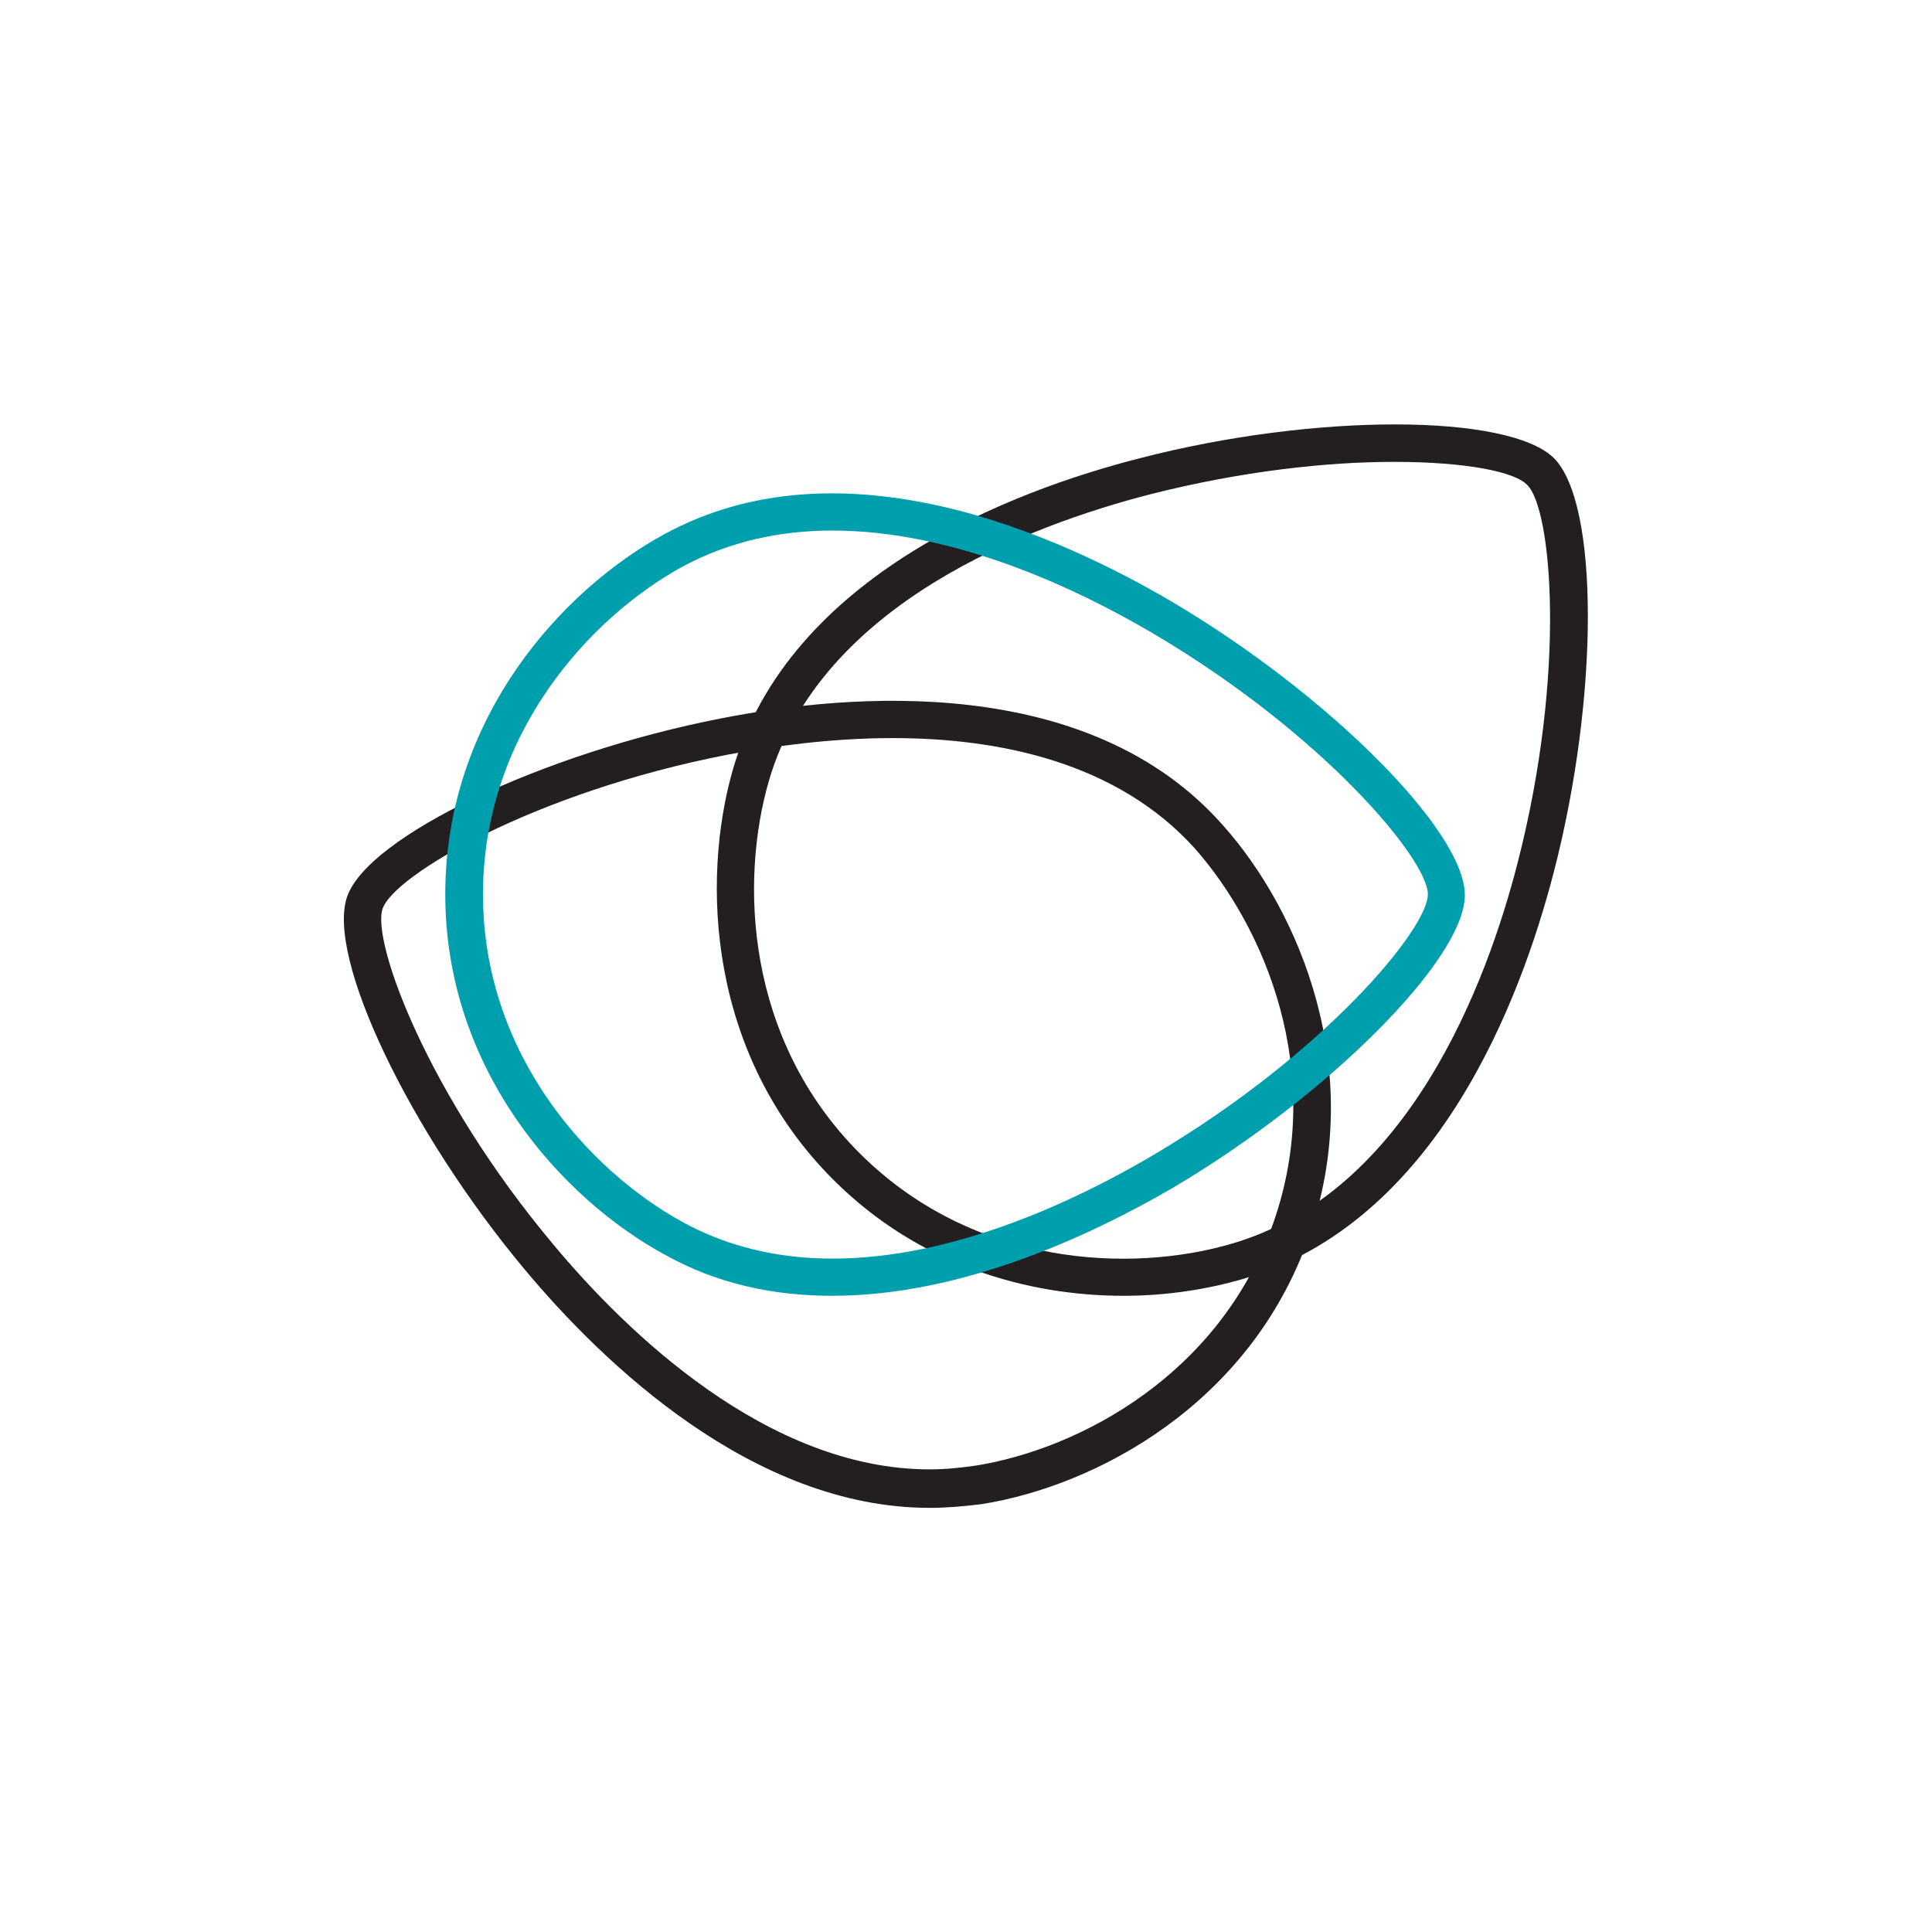
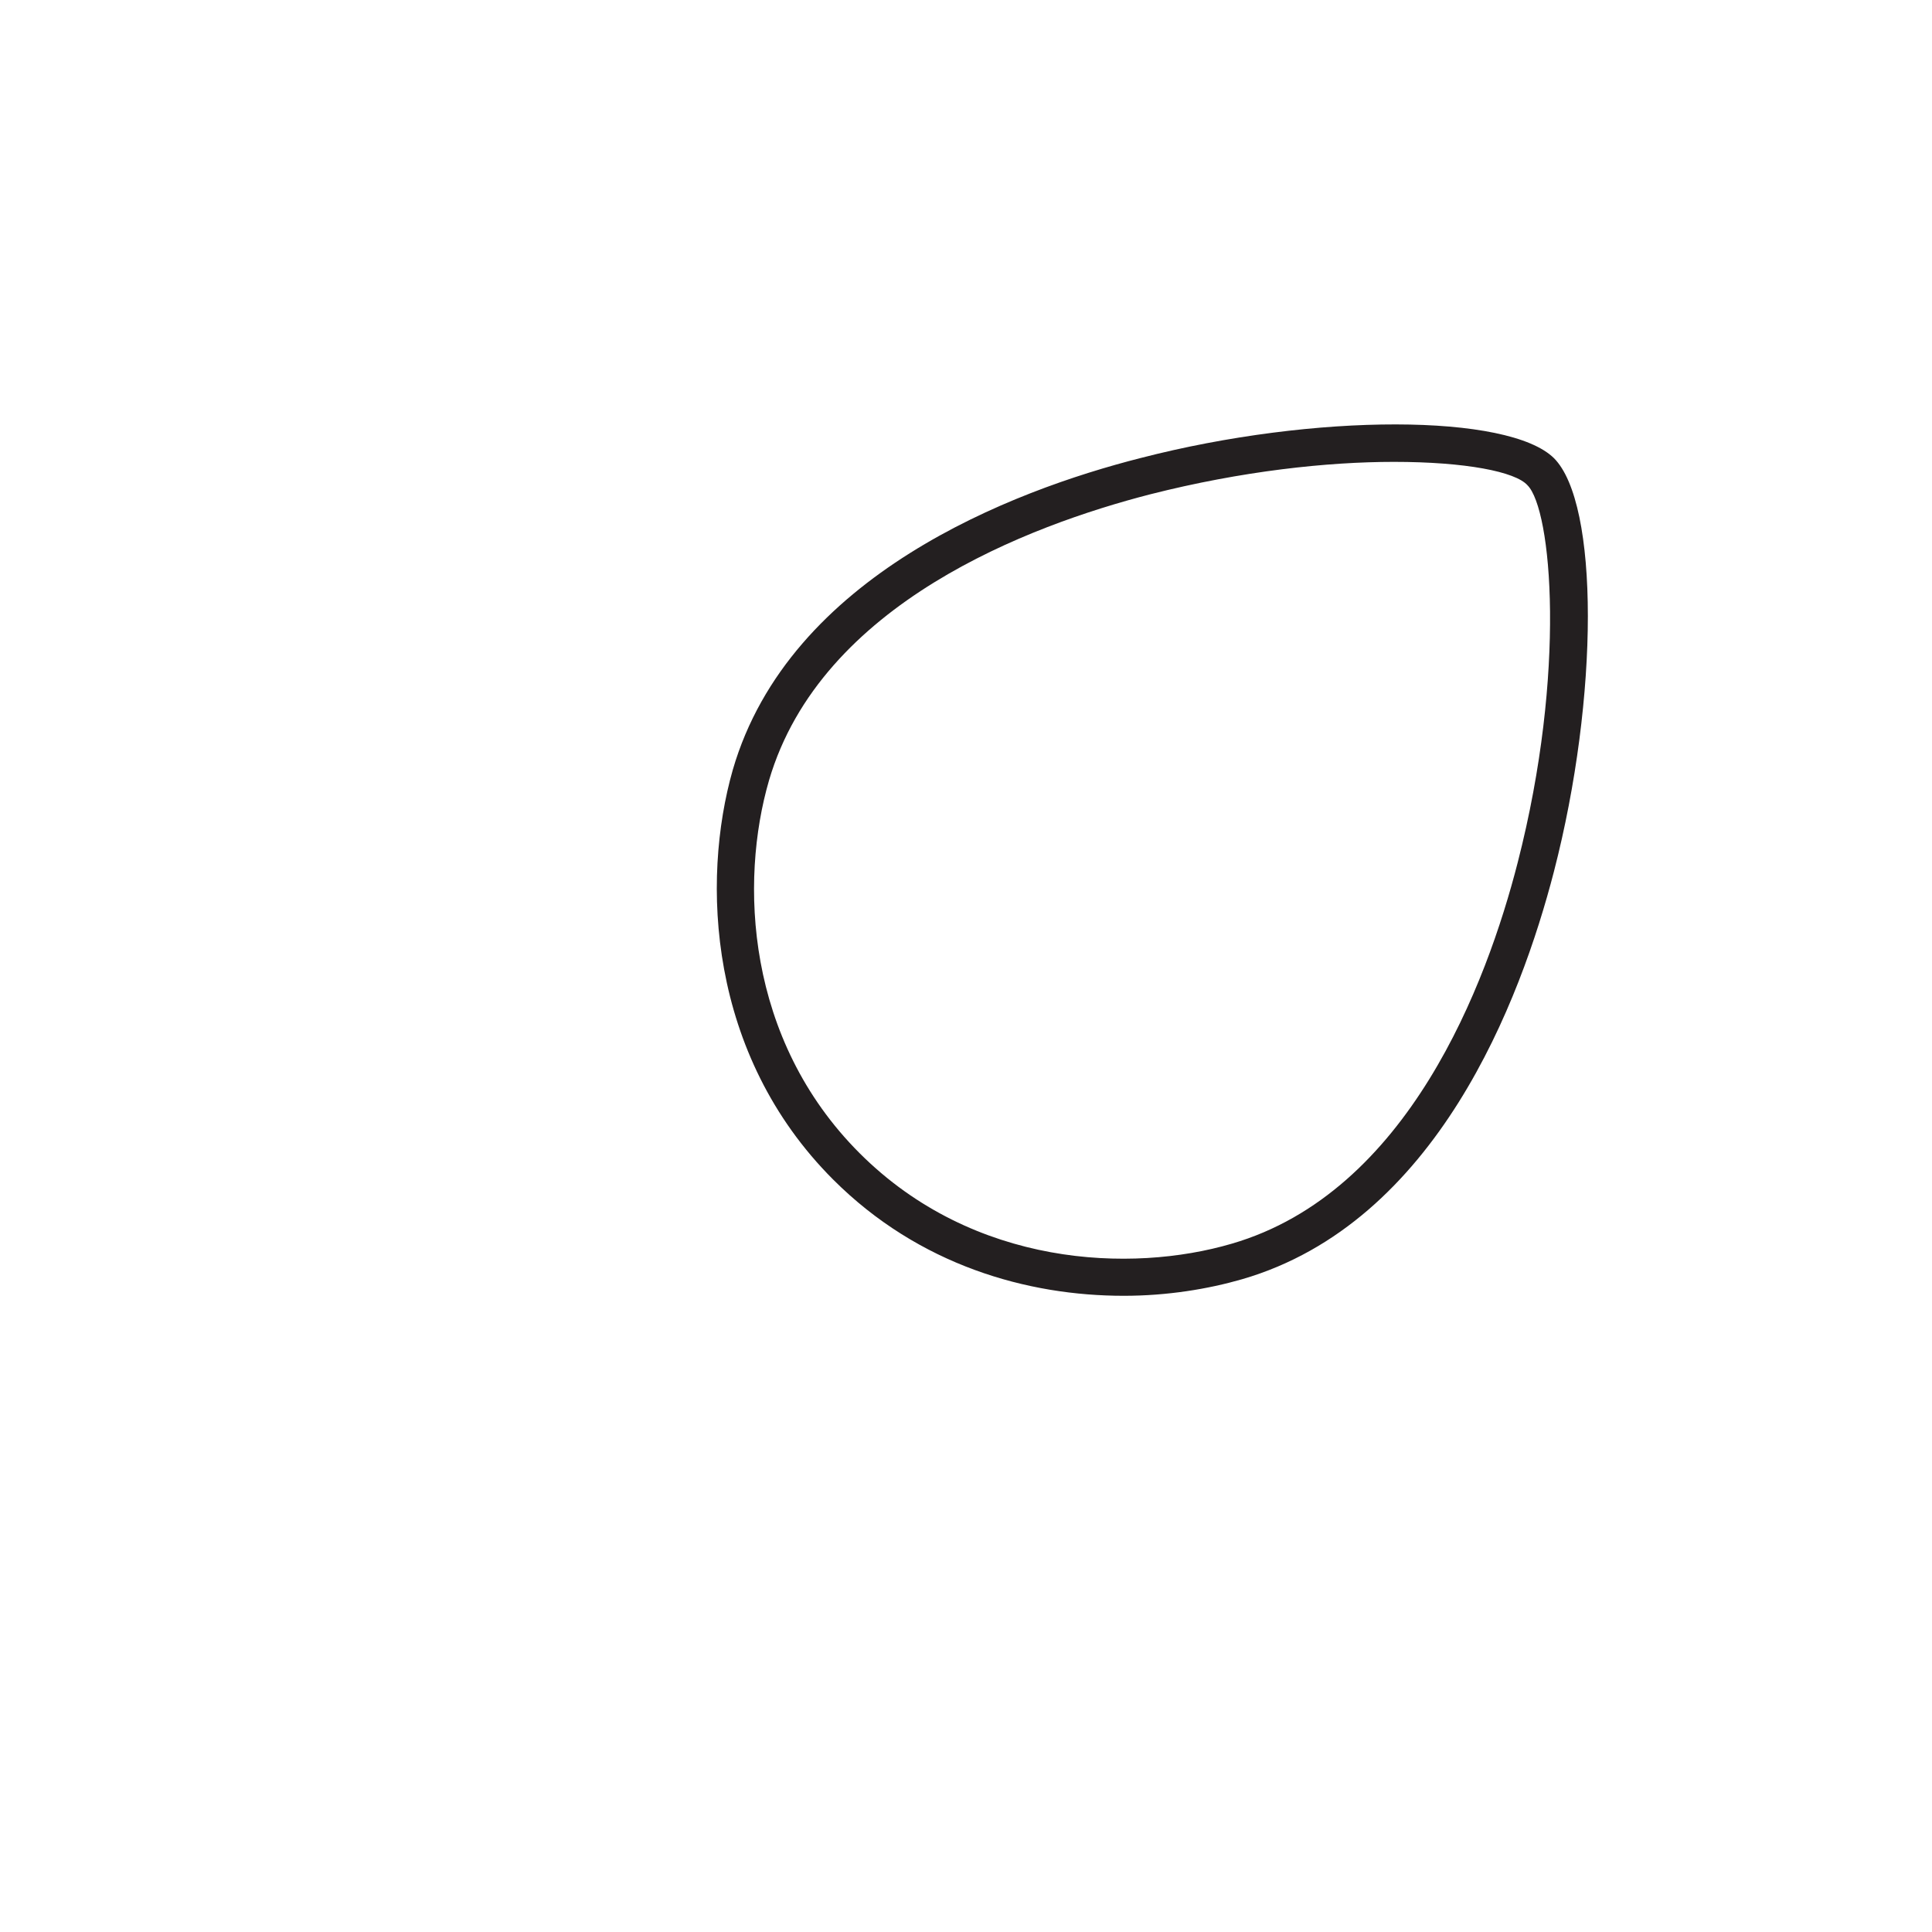
<svg xmlns="http://www.w3.org/2000/svg" version="1.1" id="Layer_1" x="0px" y="0px" viewBox="0 0 256 256" style="enable-background:new 0 0 256 256;" xml:space="preserve">
  <style type="text/css">
	.st0{fill:#231F20;}
	.st1{fill:#009FAD;}
</style>
  <g id="Group_766_21_" transform="translate(-990 -1021)">
    <g id="Group_761_21_" transform="translate(990 1021)">
-       <path class="st0" d="M123.2,199.8c-23.5,0-43.4-19.3-53.6-31.5c-15.4-18.4-26.4-41.5-23.6-49.5c2.8-8,25.9-19,49.5-23.6    c17.2-3.4,48.7-6,66.5,14.1c10.2,11.4,19.2,32.6,11.4,54.7c-7.8,22.1-28.2,32.9-43.3,35.3C127.7,199.6,125.4,199.8,123.2,199.8z     M118.3,97.8c-8.2,0-16,1.1-21.9,2.2c-25.7,5-44.2,16-45.7,20.4c-1.5,4.3,5.9,24.6,22.7,44.6c9.6,11.5,28.3,29.7,49.8,29.7    c2,0,4-0.2,6.1-0.5c13.7-2.2,32.3-12,39.4-32.1c7.1-20.1-1.2-39.3-10.4-49.7C148,101,132.4,97.8,118.3,97.8z" />
-     </g>
+       </g>
  </g>
  <g id="Group_766_20_" transform="translate(-990 -1021)">
    <g id="Group_761_20_" transform="translate(990 1021)">
      <path class="st0" d="M148.9,171.7c-12.7,0-27.1-4-38.5-15.4c-16.6-16.6-17.5-39.6-13.3-54.3c7.5-25.8,37.1-37,54-41.3    c23.2-6,48.8-5.9,54.8,0l0,0l0,0c6,6,6,31.6,0,54.8c-4.4,17-15.5,46.5-41.3,54C160.1,170.8,154.7,171.7,148.9,171.7z M184.7,61.2    c-8.8,0-20.1,1.2-32.3,4.3c-15.9,4.1-43.6,14.4-50.5,37.9c-3.9,13.4-3.1,34.3,12,49.4c15.1,15.1,36,15.9,49.3,12    c23.4-6.8,33.8-34.5,37.9-50.5c6.5-25.3,4.5-46.8,1.3-50l0,0C200.8,62.5,194.2,61.2,184.7,61.2z" />
    </g>
  </g>
  <g id="Group_766_19_" transform="translate(-990 -1021)">
    <g id="Group_761_19_" transform="translate(990 1021)">
-       <path class="st1" d="M110.3,171.7c-7.6,0-15.2-1.5-22.3-5.5c-13.4-7.3-29-24.3-29-47.7C59,95,74.6,78.1,88,70.8    c23.6-12.9,52.3,0.1,67.4,9c20.6,12.2,38.7,30.3,38.7,38.8c0,8.5-18.1,26.6-38.7,38.8C144.9,163.5,127.7,171.7,110.3,171.7z     M110.3,70.3c-6.8,0-13.6,1.4-19.9,4.8C78.2,81.8,64,97.2,64,118.5c0,21.3,14.2,36.7,26.4,43.4c21.4,11.8,48.3-0.5,62.5-8.9    c22.5-13.3,36.3-29.9,36.3-34.5c0-4.6-13.8-21.2-36.3-34.5C142.9,78.1,126.6,70.3,110.3,70.3z" />
-     </g>
+       </g>
  </g>
</svg>